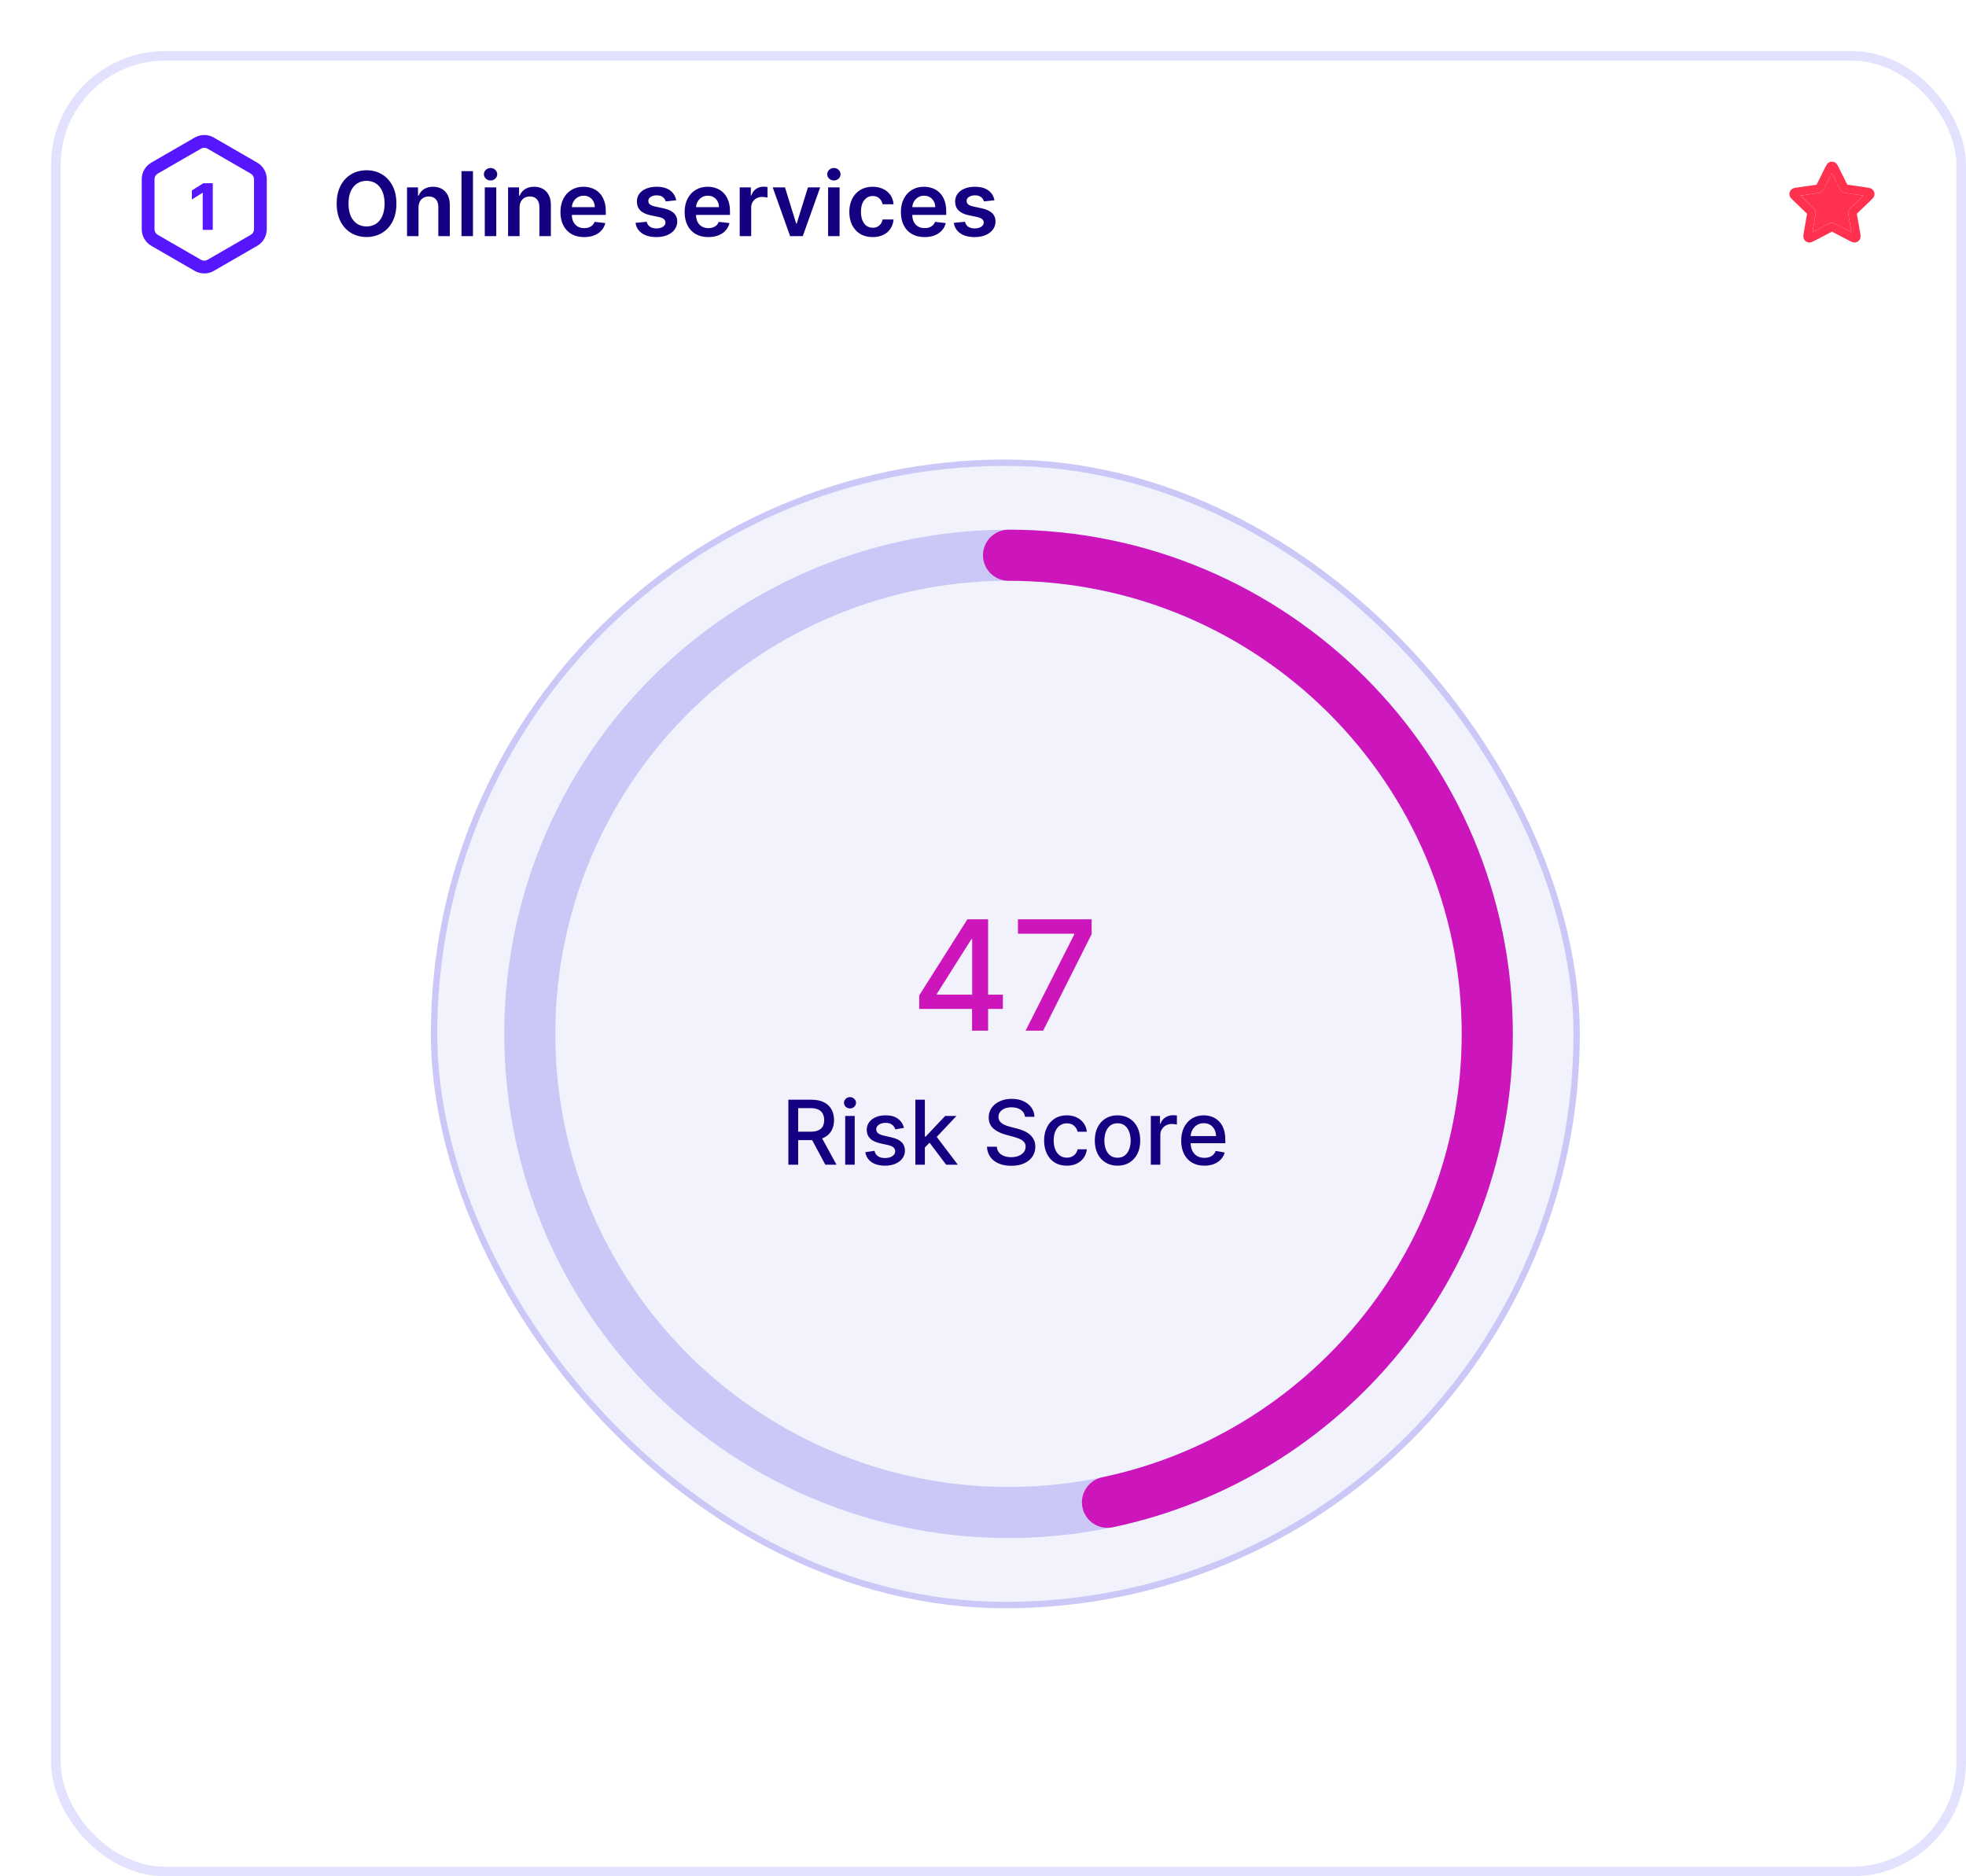
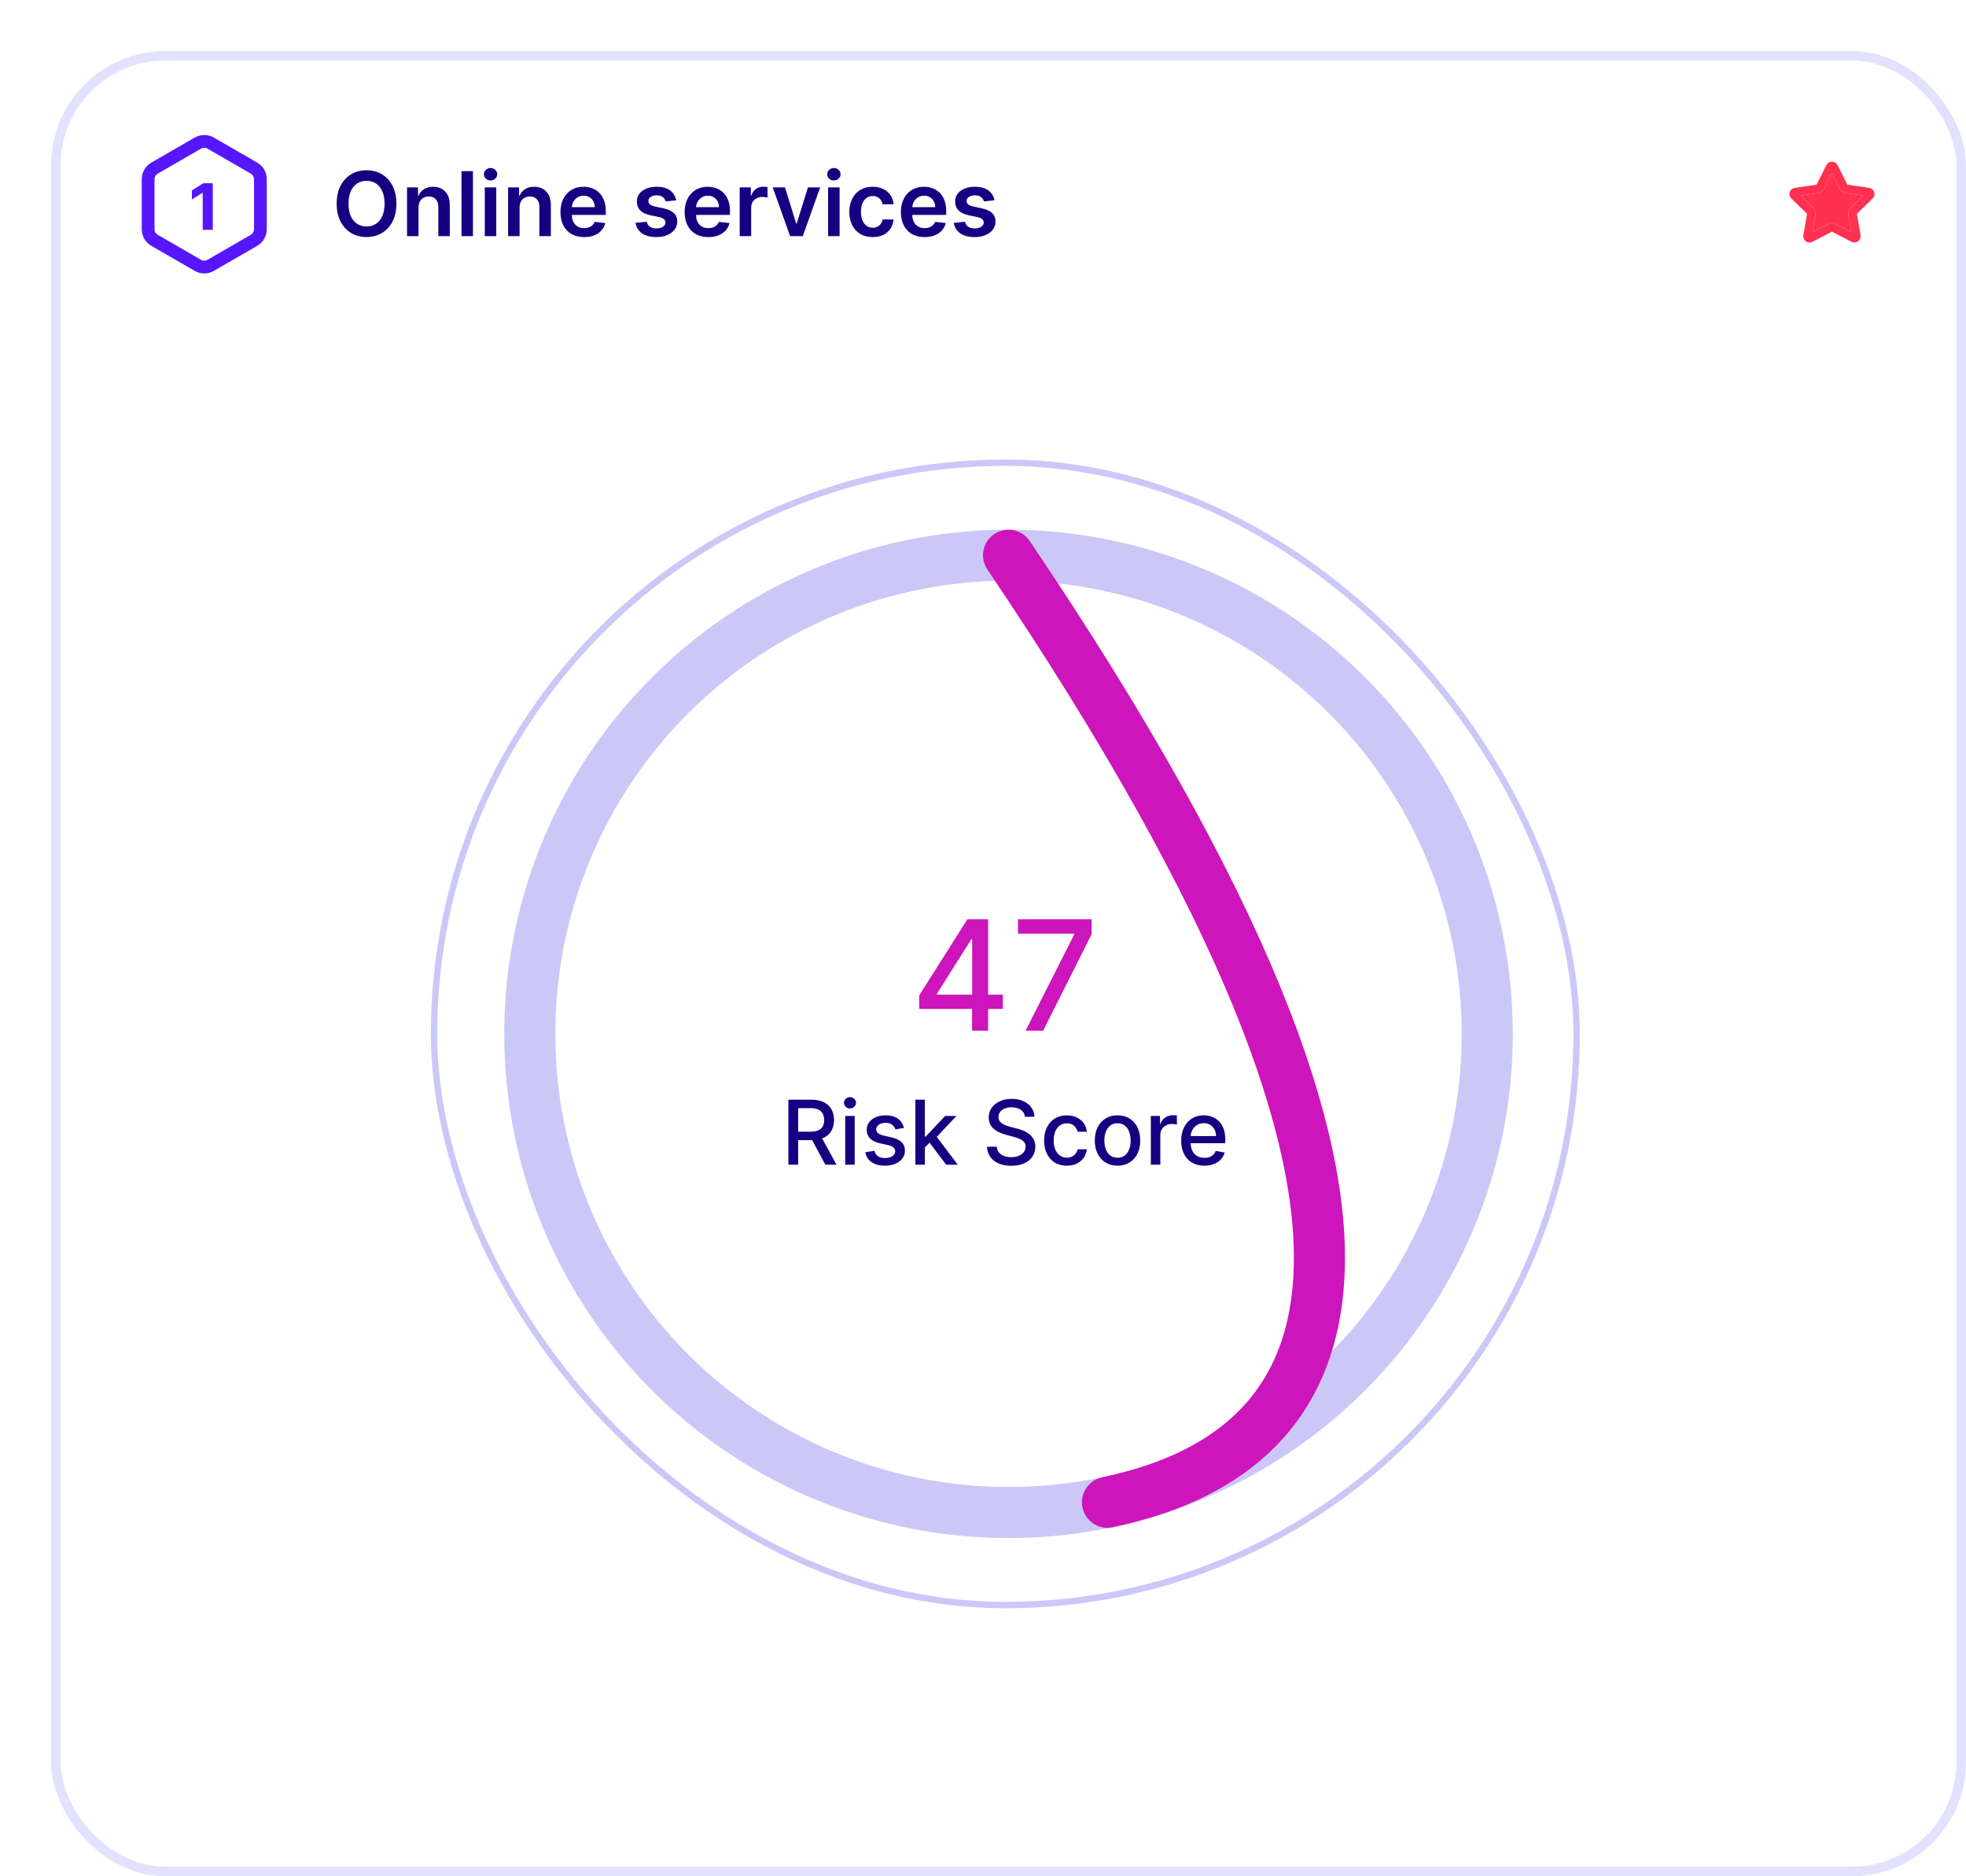
<svg xmlns="http://www.w3.org/2000/svg" width="308" height="294" viewBox="0 0 308 294" fill="none">
  <g filter="url(#filter0_d_2319_8026)">
    <rect width="300" height="286" rx="17.882" fill="white" />
    <rect x="0.75" y="0.75" width="298.5" height="284.5" rx="17.132" stroke="#E2E2FF" stroke-width="1.5" />
-     <rect x="60" y="64.5" width="179" height="179" rx="89.5" fill="#F2F2FC" />
    <rect x="60" y="64.5" width="179" height="179" rx="89.5" stroke="#CBC8F8" />
    <path d="M136.012 150.091V147.96L143.554 136.045H145.233V139.182H144.168L138.773 147.722V147.858H149.111V150.091H136.012ZM144.287 153.5V149.443L144.304 148.472V136.045H146.801V153.5H144.287ZM152.669 153.5L160.289 138.432V138.304H151.476V136.045H163.016V138.381L155.422 153.5H152.669Z" fill="#CC15BA" />
    <path d="M115.509 174.5V164.318H119.138C119.927 164.318 120.582 164.454 121.102 164.726C121.626 164.998 122.017 165.374 122.276 165.854C122.534 166.332 122.663 166.884 122.663 167.51C122.663 168.133 122.532 168.682 122.271 169.156C122.012 169.626 121.621 169.992 121.097 170.254C120.577 170.516 119.922 170.647 119.134 170.647H116.384V169.325H118.994C119.491 169.325 119.896 169.253 120.207 169.111C120.522 168.968 120.753 168.761 120.898 168.489C121.044 168.218 121.117 167.891 121.117 167.51C121.117 167.125 121.043 166.792 120.893 166.511C120.748 166.229 120.517 166.013 120.202 165.864C119.891 165.712 119.482 165.636 118.974 165.636H117.045V174.5H115.509ZM120.536 169.906L123.051 174.5H121.301L118.835 169.906H120.536ZM124.413 174.5V166.864H125.9V174.5H124.413ZM125.164 165.685C124.906 165.685 124.683 165.599 124.498 165.427C124.316 165.251 124.224 165.042 124.224 164.8C124.224 164.555 124.316 164.346 124.498 164.174C124.683 163.998 124.906 163.911 125.164 163.911C125.423 163.911 125.643 163.998 125.825 164.174C126.011 164.346 126.104 164.555 126.104 164.8C126.104 165.042 126.011 165.251 125.825 165.427C125.643 165.599 125.423 165.685 125.164 165.685ZM133.622 168.728L132.275 168.967C132.218 168.794 132.129 168.63 132.006 168.474C131.887 168.319 131.724 168.191 131.519 168.092C131.314 167.992 131.057 167.942 130.748 167.942C130.327 167.942 129.976 168.037 129.694 168.226C129.413 168.411 129.272 168.652 129.272 168.947C129.272 169.202 129.366 169.407 129.555 169.563C129.744 169.719 130.049 169.847 130.47 169.946L131.683 170.224C132.386 170.387 132.909 170.637 133.254 170.975C133.599 171.313 133.771 171.752 133.771 172.293C133.771 172.75 133.639 173.158 133.373 173.516C133.112 173.87 132.745 174.149 132.275 174.351C131.807 174.553 131.265 174.654 130.649 174.654C129.794 174.654 129.096 174.472 128.556 174.107C128.016 173.739 127.684 173.217 127.562 172.541L128.998 172.322C129.088 172.697 129.272 172.98 129.55 173.173C129.829 173.362 130.192 173.456 130.639 173.456C131.126 173.456 131.516 173.355 131.807 173.153C132.099 172.947 132.245 172.697 132.245 172.402C132.245 172.163 132.155 171.963 131.976 171.8C131.801 171.638 131.531 171.515 131.166 171.433L129.873 171.149C129.161 170.987 128.634 170.728 128.292 170.374C127.954 170.019 127.785 169.57 127.785 169.026C127.785 168.576 127.911 168.181 128.163 167.843C128.415 167.505 128.763 167.241 129.207 167.053C129.651 166.86 130.16 166.764 130.733 166.764C131.559 166.764 132.208 166.943 132.682 167.301C133.156 167.656 133.47 168.131 133.622 168.728ZM136.773 171.91L136.763 170.095H137.021L140.064 166.864H141.844L138.374 170.543H138.14L136.773 171.91ZM135.406 174.5V164.318H136.892V174.5H135.406ZM140.228 174.5L137.494 170.871L138.518 169.832L142.053 174.5H140.228ZM152.576 166.993C152.523 166.522 152.304 166.158 151.92 165.899C151.535 165.637 151.052 165.506 150.468 165.506C150.051 165.506 149.689 165.573 149.384 165.705C149.079 165.835 148.843 166.013 148.673 166.242C148.508 166.468 148.425 166.724 148.425 167.013C148.425 167.255 148.481 167.464 148.594 167.639C148.71 167.815 148.861 167.962 149.046 168.082C149.235 168.198 149.437 168.295 149.653 168.375C149.868 168.451 150.075 168.514 150.274 168.564L151.269 168.822C151.593 168.902 151.927 169.01 152.268 169.146C152.609 169.281 152.926 169.46 153.218 169.683C153.509 169.905 153.744 170.18 153.923 170.508C154.106 170.836 154.197 171.229 154.197 171.686C154.197 172.263 154.048 172.775 153.749 173.222C153.454 173.67 153.025 174.023 152.462 174.281C151.902 174.54 151.224 174.669 150.428 174.669C149.666 174.669 149.007 174.548 148.45 174.306C147.893 174.064 147.457 173.721 147.142 173.277C146.827 172.83 146.653 172.299 146.62 171.686H148.161C148.191 172.054 148.311 172.361 148.519 172.606C148.731 172.848 149.002 173.028 149.33 173.148C149.661 173.264 150.024 173.322 150.419 173.322C150.853 173.322 151.239 173.254 151.577 173.118C151.918 172.979 152.187 172.786 152.382 172.541C152.578 172.293 152.676 172.003 152.676 171.671C152.676 171.37 152.589 171.123 152.417 170.93C152.248 170.738 152.018 170.579 151.726 170.453C151.438 170.327 151.111 170.216 150.747 170.12L149.544 169.792C148.728 169.57 148.082 169.243 147.605 168.812C147.131 168.382 146.894 167.812 146.894 167.102C146.894 166.516 147.053 166.004 147.371 165.566C147.689 165.129 148.12 164.789 148.664 164.547C149.207 164.302 149.82 164.179 150.503 164.179C151.192 164.179 151.801 164.3 152.328 164.542C152.858 164.784 153.276 165.117 153.58 165.541C153.885 165.962 154.044 166.446 154.058 166.993H152.576ZM159.13 174.654C158.391 174.654 157.754 174.487 157.221 174.152C156.691 173.814 156.283 173.348 155.998 172.755C155.713 172.162 155.57 171.482 155.57 170.717C155.57 169.941 155.716 169.257 156.008 168.663C156.299 168.067 156.71 167.601 157.241 167.266C157.771 166.932 158.396 166.764 159.115 166.764C159.695 166.764 160.212 166.872 160.666 167.087C161.12 167.299 161.487 167.598 161.765 167.982C162.047 168.367 162.214 168.816 162.267 169.33H160.82C160.741 168.972 160.558 168.663 160.273 168.405C159.992 168.146 159.614 168.017 159.14 168.017C158.726 168.017 158.363 168.126 158.051 168.345C157.743 168.561 157.503 168.869 157.33 169.27C157.158 169.668 157.072 170.138 157.072 170.682C157.072 171.239 157.156 171.719 157.325 172.124C157.494 172.528 157.733 172.841 158.041 173.063C158.353 173.285 158.719 173.396 159.14 173.396C159.422 173.396 159.677 173.345 159.906 173.242C160.138 173.136 160.331 172.985 160.487 172.79C160.646 172.594 160.757 172.359 160.82 172.084H162.267C162.214 172.578 162.053 173.018 161.785 173.406C161.516 173.794 161.157 174.099 160.706 174.321C160.259 174.543 159.733 174.654 159.13 174.654ZM167.073 174.654C166.357 174.654 165.733 174.49 165.199 174.162C164.665 173.834 164.251 173.375 163.956 172.785C163.661 172.195 163.514 171.505 163.514 170.717C163.514 169.924 163.661 169.232 163.956 168.638C164.251 168.045 164.665 167.585 165.199 167.256C165.733 166.928 166.357 166.764 167.073 166.764C167.789 166.764 168.414 166.928 168.948 167.256C169.481 167.585 169.896 168.045 170.191 168.638C170.485 169.232 170.633 169.924 170.633 170.717C170.633 171.505 170.485 172.195 170.191 172.785C169.896 173.375 169.481 173.834 168.948 174.162C168.414 174.49 167.789 174.654 167.073 174.654ZM167.078 173.406C167.542 173.406 167.927 173.284 168.232 173.038C168.537 172.793 168.762 172.467 168.908 172.059C169.057 171.651 169.132 171.202 169.132 170.712C169.132 170.224 169.057 169.777 168.908 169.369C168.762 168.958 168.537 168.629 168.232 168.38C167.927 168.131 167.542 168.007 167.078 168.007C166.611 168.007 166.223 168.131 165.915 168.38C165.61 168.629 165.383 168.958 165.234 169.369C165.088 169.777 165.015 170.224 165.015 170.712C165.015 171.202 165.088 171.651 165.234 172.059C165.383 172.467 165.61 172.793 165.915 173.038C166.223 173.284 166.611 173.406 167.078 173.406ZM172.292 174.5V166.864H173.729V168.077H173.809C173.948 167.666 174.193 167.343 174.544 167.107C174.899 166.869 175.3 166.749 175.748 166.749C175.84 166.749 175.95 166.753 176.076 166.759C176.205 166.766 176.306 166.774 176.379 166.784V168.206C176.319 168.189 176.213 168.171 176.061 168.151C175.908 168.128 175.756 168.116 175.603 168.116C175.252 168.116 174.939 168.191 174.664 168.34C174.392 168.486 174.176 168.69 174.017 168.952C173.858 169.21 173.779 169.505 173.779 169.837V174.5H172.292ZM180.683 174.654C179.931 174.654 179.283 174.493 178.739 174.172C178.199 173.847 177.781 173.391 177.486 172.805C177.195 172.215 177.049 171.524 177.049 170.732C177.049 169.949 177.195 169.26 177.486 168.663C177.781 168.067 178.192 167.601 178.719 167.266C179.25 166.932 179.869 166.764 180.579 166.764C181.01 166.764 181.427 166.835 181.831 166.978C182.236 167.121 182.599 167.344 182.92 167.649C183.242 167.954 183.495 168.35 183.681 168.837C183.867 169.321 183.959 169.91 183.959 170.602V171.129H177.889V170.016H182.503C182.503 169.625 182.423 169.278 182.264 168.977C182.105 168.672 181.881 168.431 181.593 168.256C181.308 168.08 180.973 167.992 180.589 167.992C180.171 167.992 179.806 168.095 179.495 168.3C179.187 168.503 178.948 168.768 178.779 169.096C178.613 169.421 178.53 169.774 178.53 170.155V171.025C178.53 171.535 178.62 171.969 178.799 172.327C178.981 172.685 179.235 172.959 179.559 173.148C179.884 173.333 180.264 173.426 180.698 173.426C180.98 173.426 181.237 173.386 181.469 173.307C181.701 173.224 181.901 173.101 182.07 172.939C182.239 172.777 182.368 172.576 182.458 172.337L183.865 172.591C183.752 173.005 183.55 173.368 183.258 173.68C182.97 173.988 182.607 174.228 182.17 174.401C181.735 174.57 181.24 174.654 180.683 174.654Z" fill="#160082" />
    <circle cx="150" cy="154" r="75" stroke="#CBC8F8" stroke-width="8" />
-     <path d="M150 79C191.421 79 225 112.579 225 154C225 190.108 199.484 220.255 165.5 227.396" stroke="#CC15BA" stroke-width="8" stroke-linecap="round" />
+     <path d="M150 79C225 190.108 199.484 220.255 165.5 227.396" stroke="#CC15BA" stroke-width="8" stroke-linecap="round" />
    <path fill-rule="evenodd" clip-rule="evenodd" d="M25.5 13.557L32.294 17.479C33.222 18.015 33.794 19.006 33.794 20.077V27.923C33.794 28.994 33.222 29.985 32.294 30.521L25.5 34.444C24.572 34.979 23.428 34.979 22.5 34.444L15.706 30.521C14.778 29.985 14.206 28.994 14.206 27.923V20.077C14.206 19.006 14.778 18.015 15.706 17.479L22.5 13.557C23.428 13.021 24.572 13.021 25.5 13.557ZM24.5 15.289C24.191 15.11 23.809 15.11 23.5 15.289L16.706 19.211C16.396 19.39 16.206 19.72 16.206 20.077V27.923C16.206 28.28 16.396 28.61 16.706 28.789L23.5 32.711C23.809 32.89 24.191 32.89 24.5 32.711L31.294 28.789C31.604 28.61 31.794 28.28 31.794 27.923V20.077C31.794 19.72 31.604 19.39 31.294 19.211L24.5 15.289Z" fill="#5617FE" />
    <path d="M25.307 20.727V28H23.77V22.187H23.727L22.062 23.231V21.867L23.862 20.727H25.307Z" fill="#5617FE" />
    <path fill-rule="evenodd" clip-rule="evenodd" d="M25.307 20.727V28H23.77V22.187H23.727L22.062 23.231V21.867L23.862 20.727H25.307Z" fill="#5617FE" />
    <path d="M54.102 23.909C54.102 25.006 53.897 25.946 53.486 26.728C53.078 27.507 52.521 28.104 51.815 28.518C51.113 28.932 50.316 29.139 49.424 29.139C48.532 29.139 47.734 28.932 47.028 28.518C46.325 28.1 45.768 27.502 45.357 26.723C44.95 25.941 44.746 25.003 44.746 23.909C44.746 22.812 44.95 21.874 45.357 21.095C45.768 20.313 46.325 19.715 47.028 19.3C47.734 18.886 48.532 18.679 49.424 18.679C50.316 18.679 51.113 18.886 51.815 19.3C52.521 19.715 53.078 20.313 53.486 21.095C53.897 21.874 54.102 22.812 54.102 23.909ZM52.248 23.909C52.248 23.137 52.127 22.486 51.885 21.955C51.646 21.422 51.315 21.019 50.891 20.747C50.466 20.472 49.977 20.334 49.424 20.334C48.87 20.334 48.382 20.472 47.957 20.747C47.533 21.019 47.2 21.422 46.958 21.955C46.719 22.486 46.6 23.137 46.6 23.909C46.6 24.681 46.719 25.334 46.958 25.868C47.2 26.398 47.533 26.801 47.957 27.076C48.382 27.348 48.87 27.484 49.424 27.484C49.977 27.484 50.466 27.348 50.891 27.076C51.315 26.801 51.646 26.398 51.885 25.868C52.127 25.334 52.248 24.681 52.248 23.909ZM57.566 24.526V29H55.767V21.364H57.487V22.661H57.576C57.752 22.234 58.032 21.894 58.416 21.642C58.804 21.39 59.283 21.264 59.853 21.264C60.38 21.264 60.839 21.377 61.23 21.602C61.625 21.828 61.93 22.154 62.145 22.582C62.364 23.009 62.471 23.528 62.468 24.138V29H60.669V24.416C60.669 23.906 60.536 23.506 60.271 23.218C60.009 22.93 59.646 22.785 59.182 22.785C58.867 22.785 58.587 22.855 58.342 22.994C58.1 23.13 57.909 23.327 57.77 23.586C57.634 23.845 57.566 24.158 57.566 24.526ZM66.097 18.818V29H64.298V18.818H66.097ZM67.948 29V21.364H69.748V29H67.948ZM68.853 20.28C68.568 20.28 68.323 20.185 68.117 19.996C67.912 19.804 67.809 19.574 67.809 19.305C67.809 19.034 67.912 18.803 68.117 18.614C68.323 18.422 68.568 18.326 68.853 18.326C69.141 18.326 69.387 18.422 69.589 18.614C69.794 18.803 69.897 19.034 69.897 19.305C69.897 19.574 69.794 19.804 69.589 19.996C69.387 20.185 69.141 20.28 68.853 20.28ZM73.398 24.526V29H71.599V21.364H73.319V22.661H73.408C73.584 22.234 73.864 21.894 74.248 21.642C74.636 21.39 75.115 21.264 75.685 21.264C76.212 21.264 76.671 21.377 77.062 21.602C77.457 21.828 77.762 22.154 77.977 22.582C78.196 23.009 78.304 23.528 78.3 24.138V29H76.501V24.416C76.501 23.906 76.368 23.506 76.103 23.218C75.841 22.93 75.478 22.785 75.014 22.785C74.699 22.785 74.419 22.855 74.174 22.994C73.932 23.13 73.741 23.327 73.602 23.586C73.466 23.845 73.398 24.158 73.398 24.526ZM83.51 29.149C82.745 29.149 82.084 28.99 81.527 28.672C80.973 28.35 80.547 27.896 80.249 27.31C79.951 26.72 79.802 26.025 79.802 25.227C79.802 24.441 79.951 23.752 80.249 23.158C80.551 22.562 80.972 22.098 81.512 21.766C82.052 21.432 82.687 21.264 83.416 21.264C83.887 21.264 84.331 21.34 84.748 21.493C85.169 21.642 85.54 21.874 85.862 22.189C86.187 22.504 86.442 22.905 86.628 23.392C86.813 23.876 86.906 24.453 86.906 25.122V25.674H80.647V24.461H85.181C85.178 24.116 85.103 23.81 84.957 23.541C84.811 23.269 84.608 23.056 84.346 22.9C84.087 22.744 83.786 22.666 83.441 22.666C83.073 22.666 82.75 22.756 82.471 22.935C82.193 23.11 81.976 23.342 81.82 23.631C81.668 23.916 81.59 24.229 81.587 24.57V25.629C81.587 26.073 81.668 26.454 81.83 26.773C81.993 27.088 82.219 27.329 82.511 27.499C82.803 27.664 83.144 27.747 83.535 27.747C83.797 27.747 84.034 27.711 84.246 27.638C84.458 27.562 84.642 27.451 84.798 27.305C84.954 27.159 85.072 26.978 85.151 26.763L86.832 26.952C86.725 27.396 86.523 27.784 86.225 28.115C85.93 28.443 85.552 28.698 85.091 28.881C84.631 29.06 84.104 29.149 83.51 29.149ZM97.937 23.382L96.296 23.561C96.25 23.395 96.169 23.24 96.053 23.094C95.94 22.948 95.787 22.83 95.595 22.741C95.403 22.651 95.168 22.607 94.889 22.607C94.515 22.607 94.2 22.688 93.945 22.85C93.693 23.012 93.568 23.223 93.572 23.482C93.568 23.704 93.65 23.884 93.815 24.023C93.984 24.163 94.263 24.277 94.651 24.366L95.953 24.645C96.676 24.801 97.213 25.048 97.564 25.386C97.919 25.724 98.097 26.166 98.101 26.713C98.097 27.194 97.957 27.618 97.678 27.986C97.403 28.35 97.02 28.635 96.53 28.841C96.039 29.046 95.476 29.149 94.84 29.149C93.905 29.149 93.153 28.954 92.582 28.562C92.012 28.168 91.673 27.62 91.563 26.917L93.318 26.748C93.398 27.093 93.567 27.353 93.825 27.528C94.084 27.704 94.42 27.792 94.835 27.792C95.262 27.792 95.605 27.704 95.864 27.528C96.126 27.353 96.256 27.136 96.256 26.877C96.256 26.658 96.172 26.478 96.003 26.335C95.837 26.193 95.579 26.083 95.227 26.007L93.925 25.734C93.192 25.581 92.65 25.324 92.299 24.963C91.948 24.599 91.774 24.138 91.777 23.581C91.774 23.11 91.901 22.703 92.16 22.358C92.422 22.01 92.785 21.741 93.249 21.553C93.716 21.36 94.254 21.264 94.864 21.264C95.759 21.264 96.463 21.455 96.977 21.836C97.494 22.217 97.814 22.733 97.937 23.382ZM102.966 29.149C102.2 29.149 101.539 28.99 100.982 28.672C100.428 28.35 100.002 27.896 99.704 27.31C99.406 26.72 99.257 26.025 99.257 25.227C99.257 24.441 99.406 23.752 99.704 23.158C100.006 22.562 100.427 22.098 100.967 21.766C101.507 21.432 102.142 21.264 102.871 21.264C103.342 21.264 103.786 21.34 104.203 21.493C104.624 21.642 104.996 21.874 105.317 22.189C105.642 22.504 105.897 22.905 106.083 23.392C106.268 23.876 106.361 24.453 106.361 25.122V25.674H100.102V24.461H104.636C104.633 24.116 104.558 23.81 104.412 23.541C104.266 23.269 104.063 23.056 103.801 22.9C103.542 22.744 103.241 22.666 102.896 22.666C102.528 22.666 102.205 22.756 101.926 22.935C101.648 23.11 101.431 23.342 101.275 23.631C101.123 23.916 101.045 24.229 101.042 24.57V25.629C101.042 26.073 101.123 26.454 101.285 26.773C101.448 27.088 101.675 27.329 101.966 27.499C102.258 27.664 102.599 27.747 102.99 27.747C103.252 27.747 103.489 27.711 103.701 27.638C103.913 27.562 104.097 27.451 104.253 27.305C104.409 27.159 104.527 26.978 104.606 26.763L106.287 26.952C106.181 27.396 105.978 27.784 105.68 28.115C105.385 28.443 105.007 28.698 104.547 28.881C104.086 29.06 103.559 29.149 102.966 29.149ZM107.884 29V21.364H109.629V22.636H109.708C109.847 22.195 110.086 21.856 110.424 21.617C110.766 21.375 111.155 21.254 111.593 21.254C111.692 21.254 111.803 21.259 111.926 21.269C112.052 21.276 112.156 21.287 112.239 21.304V22.959C112.163 22.933 112.042 22.91 111.876 22.89C111.713 22.867 111.556 22.855 111.404 22.855C111.075 22.855 110.78 22.926 110.519 23.069C110.26 23.208 110.056 23.402 109.907 23.651C109.758 23.899 109.683 24.186 109.683 24.511V29H107.884ZM120.488 21.364L117.768 29H115.78L113.06 21.364H114.979L116.734 27.036H116.814L118.574 21.364H120.488ZM121.733 29V21.364H123.533V29H121.733ZM122.638 20.28C122.353 20.28 122.108 20.185 121.902 19.996C121.697 19.804 121.594 19.574 121.594 19.305C121.594 19.034 121.697 18.803 121.902 18.614C122.108 18.422 122.353 18.326 122.638 18.326C122.926 18.326 123.172 18.422 123.374 18.614C123.579 18.803 123.682 19.034 123.682 19.305C123.682 19.574 123.579 19.804 123.374 19.996C123.172 20.185 122.926 20.28 122.638 20.28ZM128.715 29.149C127.952 29.149 127.298 28.982 126.751 28.647C126.207 28.312 125.788 27.85 125.493 27.26C125.201 26.667 125.056 25.984 125.056 25.212C125.056 24.436 125.205 23.752 125.503 23.158C125.801 22.562 126.222 22.098 126.766 21.766C127.313 21.432 127.959 21.264 128.705 21.264C129.325 21.264 129.873 21.379 130.35 21.607C130.831 21.833 131.214 22.152 131.499 22.567C131.784 22.978 131.946 23.458 131.986 24.009H130.266C130.196 23.641 130.03 23.334 129.769 23.089C129.51 22.84 129.164 22.716 128.73 22.716C128.362 22.716 128.039 22.815 127.76 23.014C127.482 23.21 127.265 23.491 127.109 23.859C126.956 24.227 126.88 24.668 126.88 25.182C126.88 25.702 126.956 26.15 127.109 26.524C127.261 26.895 127.475 27.182 127.75 27.384C128.029 27.583 128.355 27.683 128.73 27.683C128.995 27.683 129.232 27.633 129.441 27.533C129.653 27.431 129.83 27.283 129.972 27.091C130.115 26.899 130.213 26.665 130.266 26.39H131.986C131.943 26.93 131.784 27.409 131.509 27.827C131.234 28.241 130.859 28.566 130.385 28.801C129.911 29.033 129.354 29.149 128.715 29.149ZM136.844 29.149C136.079 29.149 135.418 28.99 134.861 28.672C134.307 28.35 133.881 27.896 133.583 27.31C133.285 26.72 133.136 26.025 133.136 25.227C133.136 24.441 133.285 23.752 133.583 23.158C133.885 22.562 134.306 22.098 134.846 21.766C135.386 21.432 136.021 21.264 136.75 21.264C137.221 21.264 137.665 21.34 138.082 21.493C138.503 21.642 138.875 21.874 139.196 22.189C139.521 22.504 139.776 22.905 139.962 23.392C140.147 23.876 140.24 24.453 140.24 25.122V25.674H133.981V24.461H138.515C138.512 24.116 138.437 23.81 138.291 23.541C138.145 23.269 137.942 23.056 137.68 22.9C137.421 22.744 137.12 22.666 136.775 22.666C136.407 22.666 136.084 22.756 135.805 22.935C135.527 23.11 135.31 23.342 135.154 23.631C135.002 23.916 134.924 24.229 134.92 24.57V25.629C134.92 26.073 135.002 26.454 135.164 26.773C135.326 27.088 135.554 27.329 135.845 27.499C136.137 27.664 136.478 27.747 136.869 27.747C137.131 27.747 137.368 27.711 137.58 27.638C137.792 27.562 137.976 27.451 138.132 27.305C138.288 27.159 138.406 26.978 138.485 26.763L140.165 26.952C140.059 27.396 139.857 27.784 139.559 28.115C139.264 28.443 138.886 28.698 138.425 28.881C137.965 29.06 137.438 29.149 136.844 29.149ZM147.798 23.382L146.157 23.561C146.111 23.395 146.03 23.24 145.914 23.094C145.801 22.948 145.649 22.83 145.456 22.741C145.264 22.651 145.029 22.607 144.751 22.607C144.376 22.607 144.061 22.688 143.806 22.85C143.554 23.012 143.43 23.223 143.433 23.482C143.43 23.704 143.511 23.884 143.677 24.023C143.846 24.163 144.124 24.277 144.512 24.366L145.814 24.645C146.537 24.801 147.074 25.048 147.425 25.386C147.78 25.724 147.959 26.166 147.962 26.713C147.959 27.194 147.818 27.618 147.54 27.986C147.265 28.35 146.882 28.635 146.391 28.841C145.901 29.046 145.337 29.149 144.701 29.149C143.766 29.149 143.014 28.954 142.444 28.562C141.874 28.168 141.534 27.62 141.425 26.917L143.18 26.748C143.259 27.093 143.428 27.353 143.687 27.528C143.945 27.704 144.282 27.792 144.696 27.792C145.123 27.792 145.466 27.704 145.725 27.528C145.987 27.353 146.118 27.136 146.118 26.877C146.118 26.658 146.033 26.478 145.864 26.335C145.698 26.193 145.44 26.083 145.089 26.007L143.786 25.734C143.054 25.581 142.512 25.324 142.16 24.963C141.809 24.599 141.635 24.138 141.638 23.581C141.635 23.11 141.763 22.703 142.021 22.358C142.283 22.01 142.646 21.741 143.11 21.553C143.577 21.36 144.116 21.264 144.726 21.264C145.621 21.264 146.325 21.455 146.839 21.836C147.356 22.217 147.675 22.733 147.798 23.382Z" fill="#160082" />
    <path fill-rule="evenodd" clip-rule="evenodd" d="M278.578 17.428C278.845 17.302 279.155 17.302 279.422 17.428C279.654 17.538 279.783 17.729 279.846 17.832C279.912 17.938 279.979 18.072 280.043 18.201C280.047 18.208 280.05 18.215 280.053 18.222L281.408 20.941L284.463 21.383C284.607 21.404 284.757 21.425 284.878 21.454C284.995 21.482 285.217 21.543 285.395 21.729C285.6 21.944 285.698 22.24 285.658 22.536C285.624 22.793 285.479 22.974 285.4 23.065C285.319 23.159 285.21 23.263 285.106 23.364L282.9 25.493L283.416 28.475C283.418 28.483 283.419 28.49 283.42 28.498C283.445 28.64 283.471 28.788 283.481 28.912C283.49 29.032 283.5 29.264 283.375 29.491C283.232 29.752 282.98 29.933 282.69 29.986C282.438 30.032 282.223 29.953 282.111 29.907C281.995 29.859 281.862 29.79 281.733 29.723L279 28.299L276.288 29.712C276.281 29.715 276.274 29.719 276.267 29.723C276.138 29.79 276.005 29.859 275.889 29.907C275.778 29.953 275.562 30.032 275.31 29.986C275.02 29.933 274.768 29.752 274.625 29.491C274.5 29.264 274.51 29.032 274.52 28.912C274.53 28.788 274.555 28.64 274.58 28.498L275.1 25.493L272.91 23.38C272.905 23.375 272.899 23.369 272.894 23.364C272.79 23.263 272.681 23.159 272.6 23.065C272.522 22.974 272.376 22.793 272.342 22.536C272.303 22.24 272.4 21.944 272.605 21.729C272.783 21.543 273.005 21.482 273.122 21.454C273.244 21.425 273.393 21.404 273.537 21.383C273.544 21.382 273.552 21.381 273.559 21.38L276.592 20.941L277.947 18.222C277.95 18.215 277.954 18.208 277.957 18.201C278.021 18.072 278.088 17.938 278.154 17.832C278.217 17.729 278.346 17.538 278.578 17.428ZM281.249 20.917C281.249 20.917 281.249 20.917 281.249 20.917V20.917ZM279 19.098L277.748 21.61C277.746 21.615 277.743 21.62 277.74 21.627C277.71 21.688 277.645 21.823 277.541 21.933C277.454 22.026 277.35 22.101 277.235 22.154C277.098 22.217 276.951 22.237 276.883 22.246C276.876 22.247 276.869 22.248 276.864 22.248L274.076 22.652L276.088 24.593C276.092 24.597 276.097 24.601 276.102 24.606C276.152 24.653 276.26 24.756 276.335 24.888C276.397 25 276.437 25.122 276.453 25.249C276.471 25.4 276.444 25.548 276.432 25.615C276.431 25.622 276.43 25.628 276.429 25.633L275.953 28.383L278.455 27.079C278.46 27.077 278.465 27.074 278.472 27.071C278.533 27.038 278.664 26.968 278.812 26.94C278.936 26.915 279.064 26.915 279.188 26.94C279.336 26.968 279.467 27.038 279.528 27.071C279.535 27.074 279.54 27.077 279.545 27.079L282.047 28.383L281.571 25.633C281.57 25.628 281.569 25.622 281.568 25.615C281.556 25.548 281.529 25.4 281.547 25.249C281.563 25.122 281.603 25 281.666 24.888C281.74 24.756 281.848 24.653 281.898 24.606C281.903 24.601 281.908 24.597 281.912 24.593L283.924 22.652L281.136 22.248C281.131 22.248 281.125 22.247 281.117 22.246C281.049 22.237 280.902 22.217 280.765 22.154C280.65 22.101 280.546 22.026 280.459 21.933C280.355 21.823 280.29 21.688 280.26 21.627C280.257 21.62 280.254 21.615 280.252 21.61L279 19.098Z" fill="#FF314F" />
    <path d="M277.748 21.61L279 19.098L280.252 21.61L280.26 21.627C280.29 21.688 280.355 21.823 280.459 21.933C280.546 22.026 280.65 22.101 280.765 22.154C280.902 22.217 281.049 22.237 281.117 22.246L281.136 22.248L283.924 22.652L281.912 24.593L281.898 24.606C281.848 24.653 281.74 24.756 281.666 24.888C281.603 25 281.563 25.122 281.547 25.249C281.529 25.4 281.556 25.548 281.568 25.615L281.571 25.633L282.047 28.383L279.545 27.079L279.528 27.071C279.467 27.038 279.336 26.968 279.188 26.94C279.064 26.915 278.936 26.915 278.812 26.94C278.664 26.968 278.533 27.038 278.472 27.071L278.455 27.079L275.953 28.383L276.429 25.633L276.432 25.615C276.444 25.548 276.471 25.4 276.453 25.249C276.437 25.122 276.397 25 276.335 24.888C276.26 24.756 276.152 24.653 276.102 24.606L276.088 24.593L274.076 22.652L276.864 22.248L276.883 22.246C276.951 22.237 277.098 22.217 277.235 22.154C277.35 22.101 277.454 22.026 277.541 21.933C277.645 21.823 277.71 21.688 277.74 21.627L277.748 21.61Z" fill="#FF314F" />
  </g>
  <defs>
    <filter id="filter0_d_2319_8026" x="0" y="0" width="308" height="294" filterUnits="userSpaceOnUse" color-interpolation-filters="sRGB">
      <feFlood flood-opacity="0" result="BackgroundImageFix" />
      <feColorMatrix in="SourceAlpha" type="matrix" values="0 0 0 0 0 0 0 0 0 0 0 0 0 0 0 0 0 0 127 0" result="hardAlpha" />
      <feOffset dx="8" dy="8" />
      <feComposite in2="hardAlpha" operator="out" />
      <feColorMatrix type="matrix" values="0 0 0 0 0.886 0 0 0 0 0.886 0 0 0 0 1 0 0 0 1 0" />
      <feBlend mode="normal" in2="BackgroundImageFix" result="effect1_dropShadow_2319_8026" />
      <feBlend mode="normal" in="SourceGraphic" in2="effect1_dropShadow_2319_8026" result="shape" />
    </filter>
  </defs>
</svg>